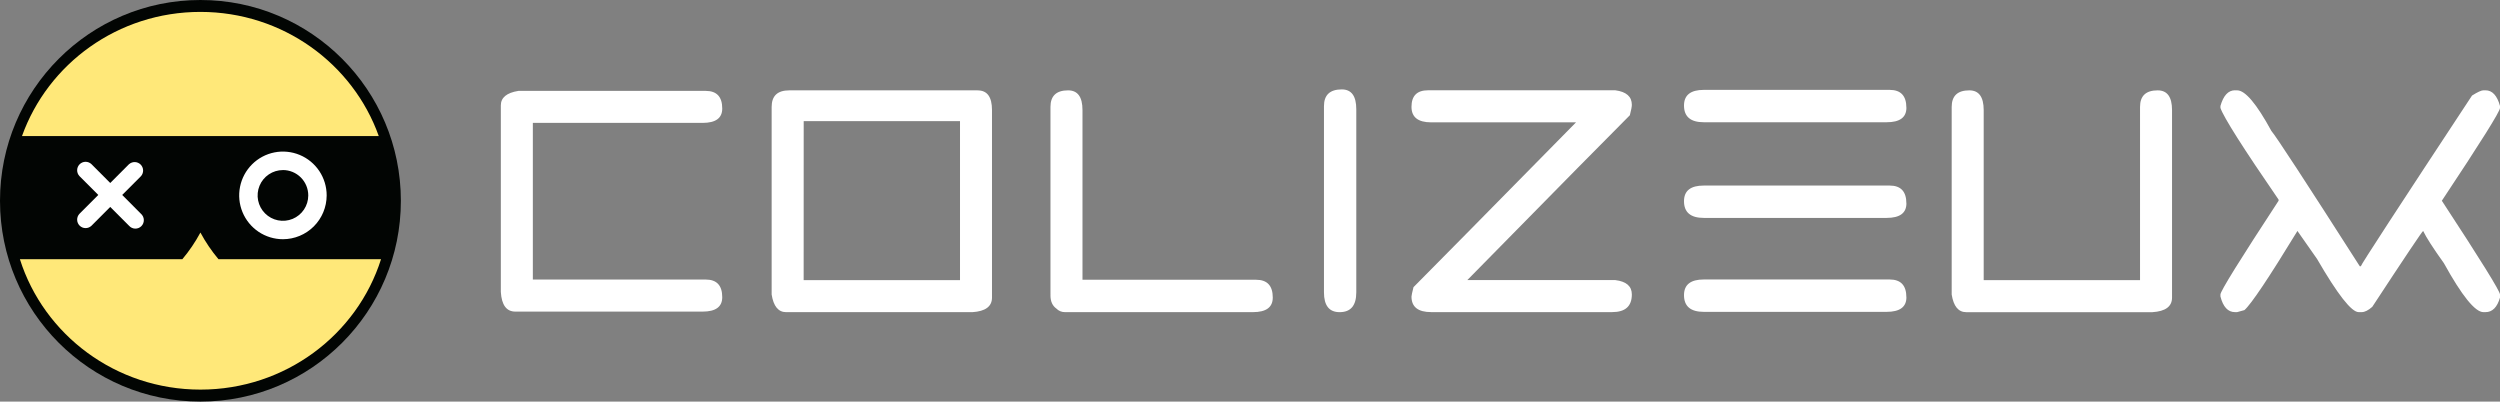
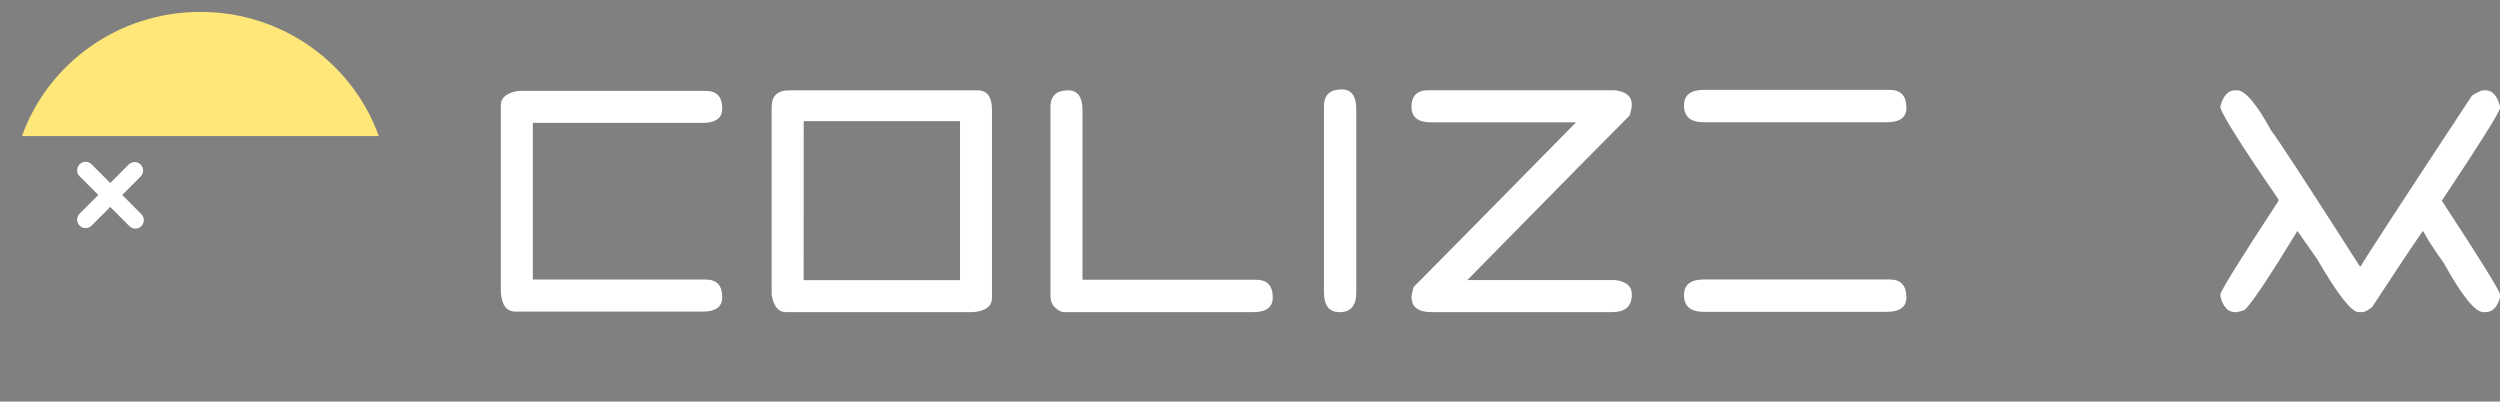
<svg xmlns="http://www.w3.org/2000/svg" width="442" height="71" viewBox="0 0 442 71" fill="none">
  <rect x="0" y="0" width="442" height="71" fill="#808080" stroke="none" />
-   <path d="M35.437 71C55.008 71 70.873 55.106 70.873 35.5C70.873 15.894 55.008 0 35.437 0C15.866 0 0 15.894 0 35.5C0 55.106 15.866 71 35.437 71Z" fill="#020503" />
  <path d="M66.968 24.059C62.403 11.277 50.007 2.105 35.427 2.105C20.848 2.105 8.456 11.277 3.887 24.059H66.968Z" fill="#FFE879" />
-   <path d="M38.623 45.821C37.401 44.365 36.332 42.787 35.433 41.112C34.534 42.787 33.466 44.365 32.244 45.821H3.516C7.749 59.183 20.444 68.882 35.441 68.882C50.44 68.882 63.132 59.187 67.369 45.821H38.623Z" fill="#FFE879" />
  <path d="M22.826 29.012L19.491 32.352L16.159 29.012C15.876 28.745 15.5 28.6 15.111 28.606C14.723 28.612 14.352 28.769 14.077 29.044C13.803 29.32 13.646 29.691 13.64 30.08C13.633 30.47 13.779 30.846 14.044 31.13L17.379 34.468L14.044 37.806C13.779 38.09 13.633 38.467 13.64 38.856C13.646 39.245 13.803 39.616 14.077 39.891C14.352 40.167 14.723 40.324 15.111 40.33C15.5 40.336 15.876 40.191 16.159 39.925L19.491 36.586L22.826 39.925C22.962 40.076 23.127 40.198 23.311 40.283C23.496 40.369 23.696 40.416 23.899 40.421C24.102 40.426 24.304 40.389 24.493 40.314C24.681 40.238 24.853 40.124 24.996 39.98C25.14 39.836 25.252 39.664 25.326 39.474C25.401 39.285 25.436 39.082 25.43 38.879C25.424 38.675 25.376 38.475 25.29 38.291C25.204 38.106 25.081 37.942 24.93 37.806L21.608 34.468L24.94 31.13C25.186 30.844 25.315 30.475 25.301 30.098C25.288 29.721 25.132 29.363 24.867 29.095C24.601 28.828 24.244 28.671 23.868 28.655C23.491 28.639 23.123 28.767 22.836 29.012" fill="white" />
-   <path d="M50.018 42.293C48.488 42.292 46.992 41.837 45.721 40.985C44.449 40.132 43.459 38.921 42.874 37.505C42.29 36.088 42.138 34.53 42.438 33.027C42.738 31.524 43.476 30.144 44.559 29.061C45.642 27.979 47.021 27.243 48.522 26.945C50.023 26.648 51.578 26.804 52.991 27.392C54.404 27.981 55.61 28.976 56.459 30.251C57.307 31.527 57.758 33.026 57.755 34.558C57.749 36.611 56.932 38.577 55.481 40.027C54.031 41.477 52.066 42.292 50.018 42.293ZM50.018 30.069C49.133 30.07 48.268 30.335 47.532 30.828C46.797 31.321 46.224 32.022 45.886 32.841C45.548 33.661 45.46 34.562 45.633 35.432C45.807 36.301 46.233 37.099 46.859 37.726C47.485 38.353 48.282 38.78 49.15 38.953C50.018 39.126 50.918 39.037 51.736 38.698C52.553 38.359 53.253 37.785 53.745 37.048C54.237 36.311 54.5 35.445 54.501 34.558C54.502 33.968 54.386 33.384 54.161 32.838C53.936 32.293 53.606 31.797 53.19 31.379C52.773 30.962 52.279 30.631 51.735 30.405C51.19 30.179 50.607 30.063 50.018 30.063" fill="white" />
  <path d="M337.054 19.041C337.054 20.758 335.888 21.616 333.555 21.614H301.233C298.899 21.614 297.732 20.629 297.732 18.657C297.732 16.813 298.899 15.89 301.233 15.89H334.095C336.062 15.89 337.046 16.941 337.047 19.041" fill="white" />
  <path d="M337.054 52.563C337.054 54.277 335.888 55.135 333.555 55.137H301.233C298.899 55.137 297.732 54.151 297.732 52.179C297.732 50.333 298.899 49.411 301.233 49.413H334.095C336.062 49.413 337.046 50.463 337.047 52.563" fill="white" />
  <path d="M237.226 15.807C238.937 15.807 239.792 16.976 239.792 19.313V51.685C239.792 54.023 238.809 55.191 236.843 55.189C234.999 55.189 234.077 54.021 234.078 51.685V18.765C234.078 16.794 235.127 15.808 237.226 15.807Z" fill="white" />
-   <path d="M337.054 35.955C337.054 37.669 335.888 38.526 333.555 38.526H301.233C298.899 38.526 297.732 37.541 297.732 35.571C297.732 33.724 298.899 32.802 301.233 32.806H334.095C336.062 32.806 337.046 33.856 337.047 35.955" fill="white" />
  <path d="M288.51 18.545C288.51 18.855 288.393 19.466 288.156 20.378C285.255 23.264 275.676 32.978 259.42 49.519H285.586C287.534 49.757 288.509 50.603 288.51 52.057C288.51 54.139 287.353 55.18 285.039 55.181H253.027C250.713 55.181 249.554 54.268 249.551 52.441C249.551 52.259 249.672 51.695 249.907 50.769C252.789 47.883 262.366 38.17 278.641 21.631H253.027C250.713 21.631 249.554 20.718 249.551 18.894C249.551 16.939 250.527 15.962 252.478 15.962H285.586C287.534 16.218 288.509 17.077 288.51 18.537" fill="white" />
-   <path d="M348.176 15.974C349.865 15.974 350.712 17.133 350.717 19.451V49.524H378.358V18.906C378.358 16.951 379.396 15.974 381.472 15.974C383.166 15.974 384.014 17.133 384.016 19.451V52.619C384.016 54.19 382.858 55.047 380.543 55.193H347.629C346.245 55.193 345.388 54.152 345.058 52.069V18.906C345.058 16.951 346.097 15.974 348.176 15.974Z" fill="white" />
  <path d="M127.693 19.189C127.693 20.881 126.536 21.727 124.222 21.727H94.206V49.423H124.769C126.717 49.423 127.692 50.464 127.693 52.544C127.693 54.243 126.536 55.092 124.222 55.092H91.118C89.545 55.092 88.688 53.933 88.547 51.615V18.64C88.547 17.254 89.585 16.397 91.662 16.069H124.769C126.717 16.069 127.692 17.109 127.693 19.189Z" fill="white" />
  <path d="M172.844 15.974H139.545C137.467 15.974 136.427 16.947 136.427 18.906V52.066C136.755 54.151 137.612 55.192 138.998 55.19H171.914C174.224 55.041 175.385 54.187 175.385 52.614V19.457C175.385 17.139 174.541 15.98 172.852 15.98M142.093 21.417H169.729V49.53H142.086L142.093 21.417Z" fill="white" />
  <path d="M395.147 15.971H395.527C396.953 15.971 398.968 18.36 401.572 23.137C402.372 24.052 407.585 32.032 417.21 47.077H417.393C417.393 46.84 423.946 36.78 437.051 16.896C438.033 16.277 438.708 15.967 439.076 15.965H439.431C440.632 15.965 441.492 16.887 442 18.731V19.088C442 19.709 438.572 25.177 431.717 35.491C438.572 45.952 442 51.476 442 52.063V52.613C441.508 54.327 440.648 55.187 439.431 55.187H439.076C437.6 55.187 435.267 52.3 432.079 46.528C430.183 43.882 428.961 41.984 428.413 40.833C428.284 40.833 425.285 45.306 419.416 54.252C418.709 54.872 418.088 55.184 417.559 55.184H417.012C415.738 55.184 413.288 52.053 409.66 45.791L406.186 40.833C401.119 49.138 397.994 53.803 396.812 54.827L395.523 55.184H395.143C393.902 55.184 393.046 54.262 392.574 52.417V52.06C392.574 51.477 396.001 45.953 402.857 35.488V35.297C396.57 26.151 393.142 20.747 392.574 19.085V18.728C393.101 16.884 393.961 15.962 395.143 15.962" fill="white" />
  <path d="M222.083 49.46H191.383V19.451C191.383 17.133 190.534 15.974 188.837 15.974C186.764 15.974 185.723 16.952 185.723 18.906V52.062L185.733 52.111C185.733 52.153 185.723 52.186 185.723 52.228C185.723 53.295 186.08 54.063 186.766 54.555C186.963 54.76 187.201 54.921 187.463 55.029C187.726 55.138 188.008 55.191 188.292 55.185H221.526C223.859 55.185 225.025 54.327 225.025 52.61C225.025 50.509 224.041 49.459 222.073 49.461" fill="white" />
</svg>